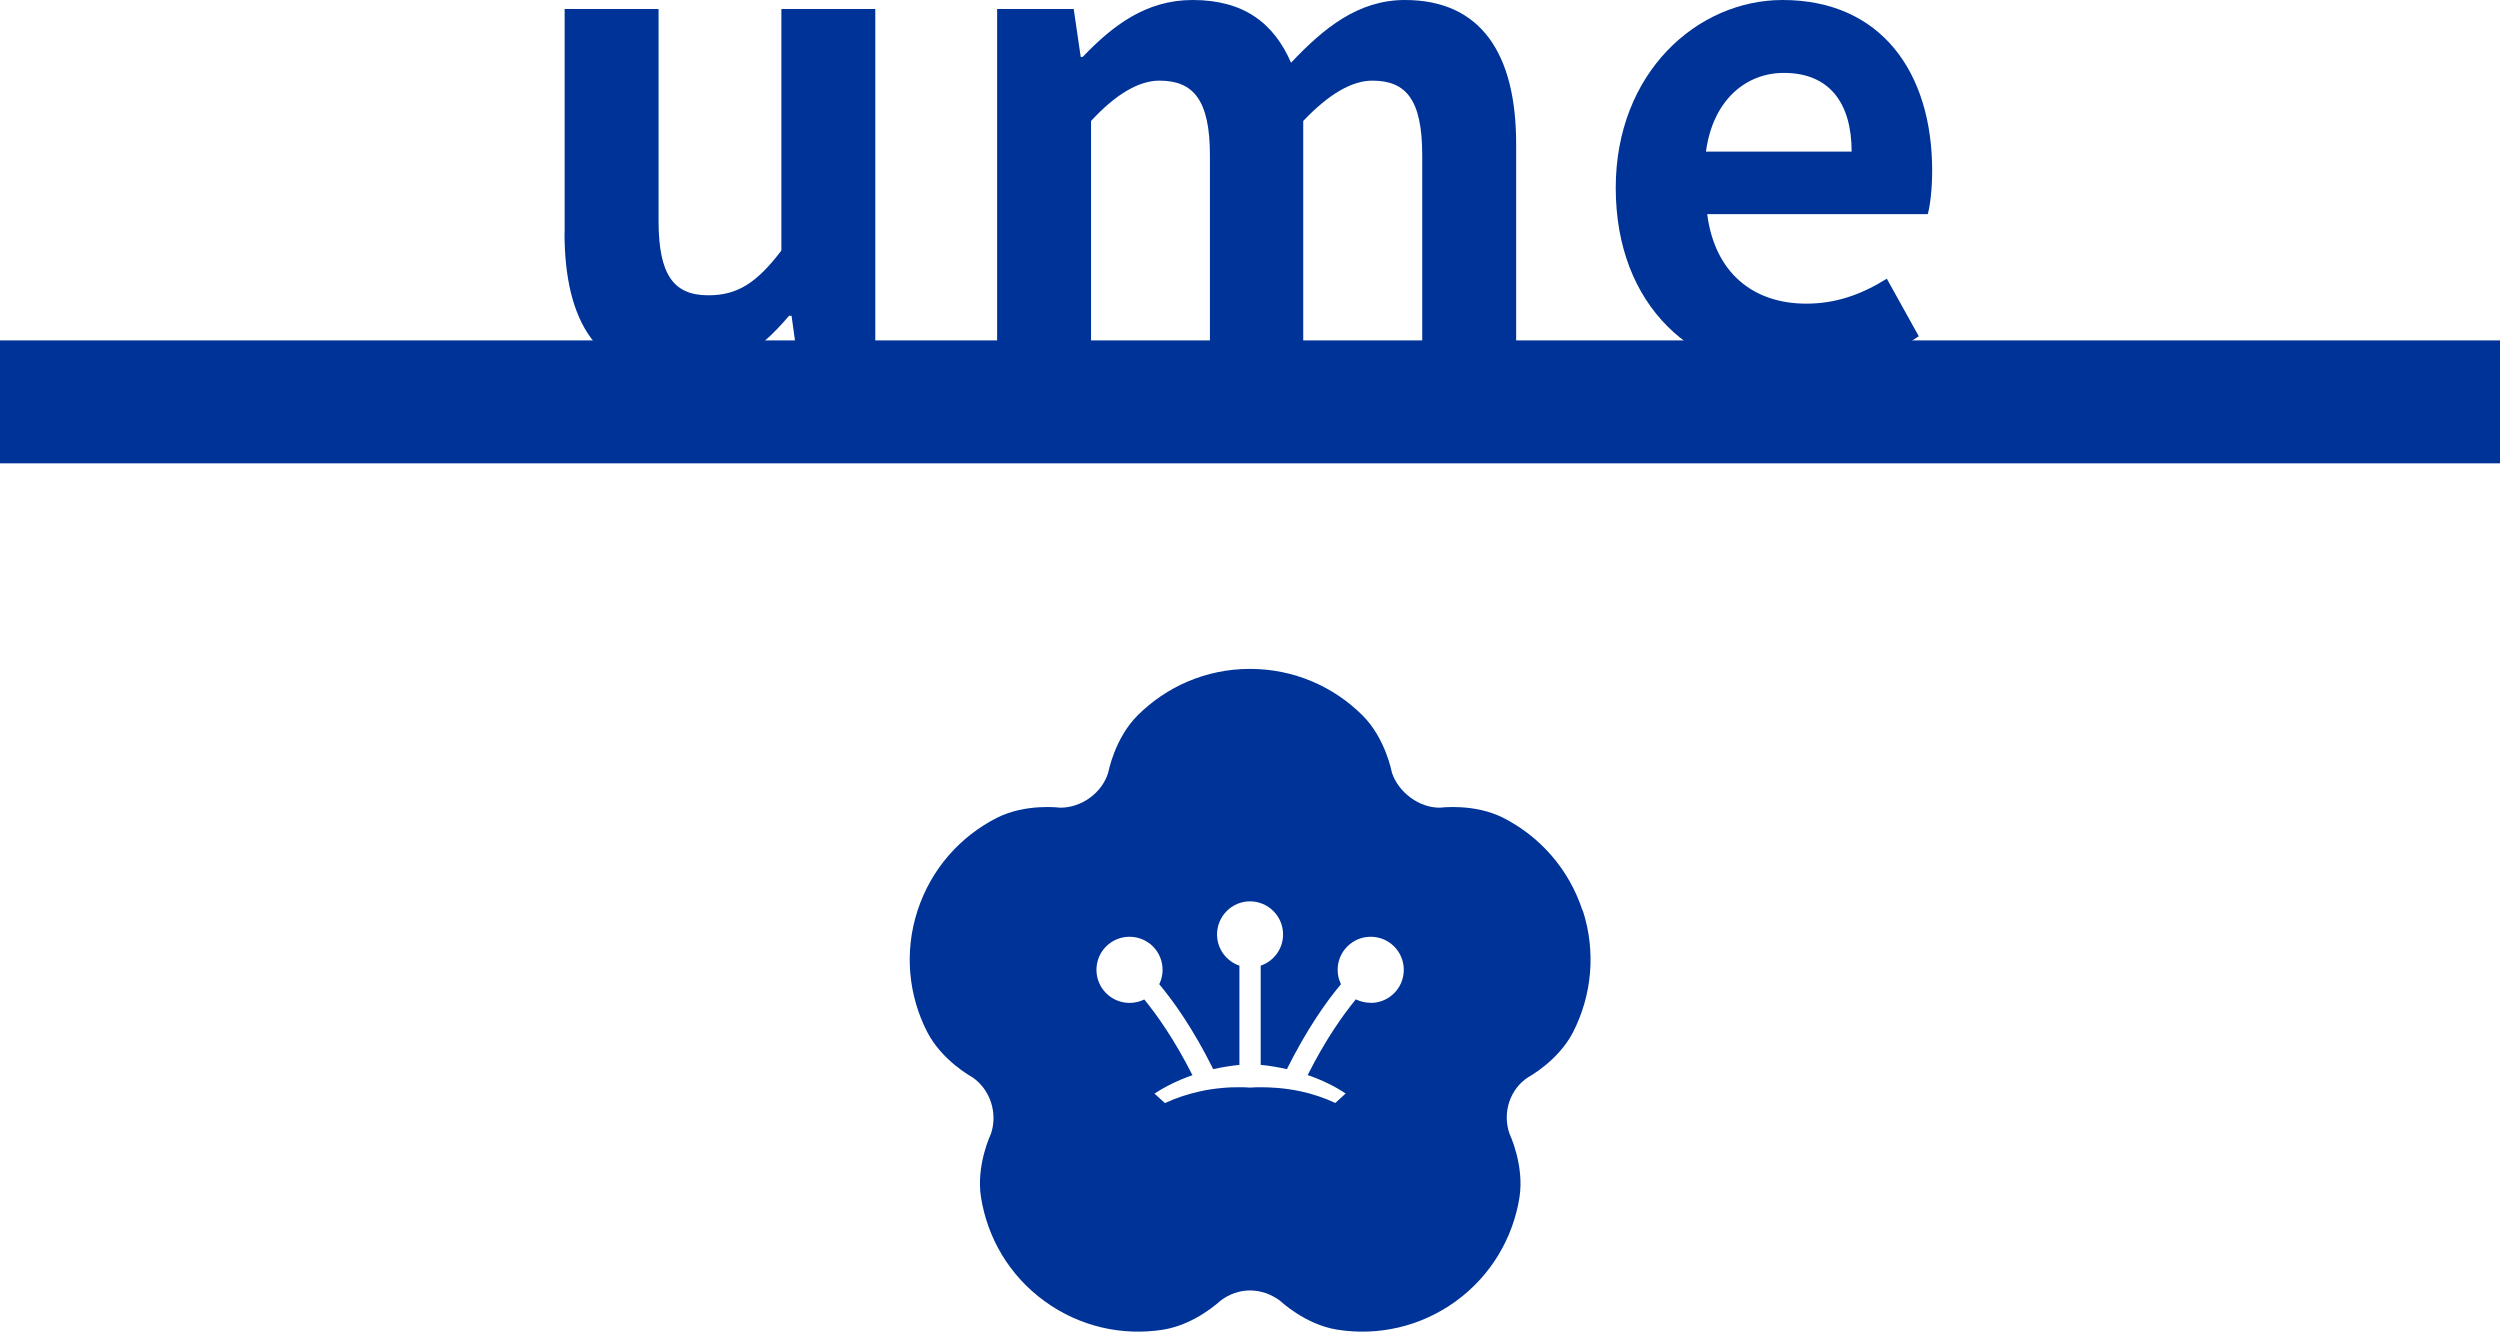
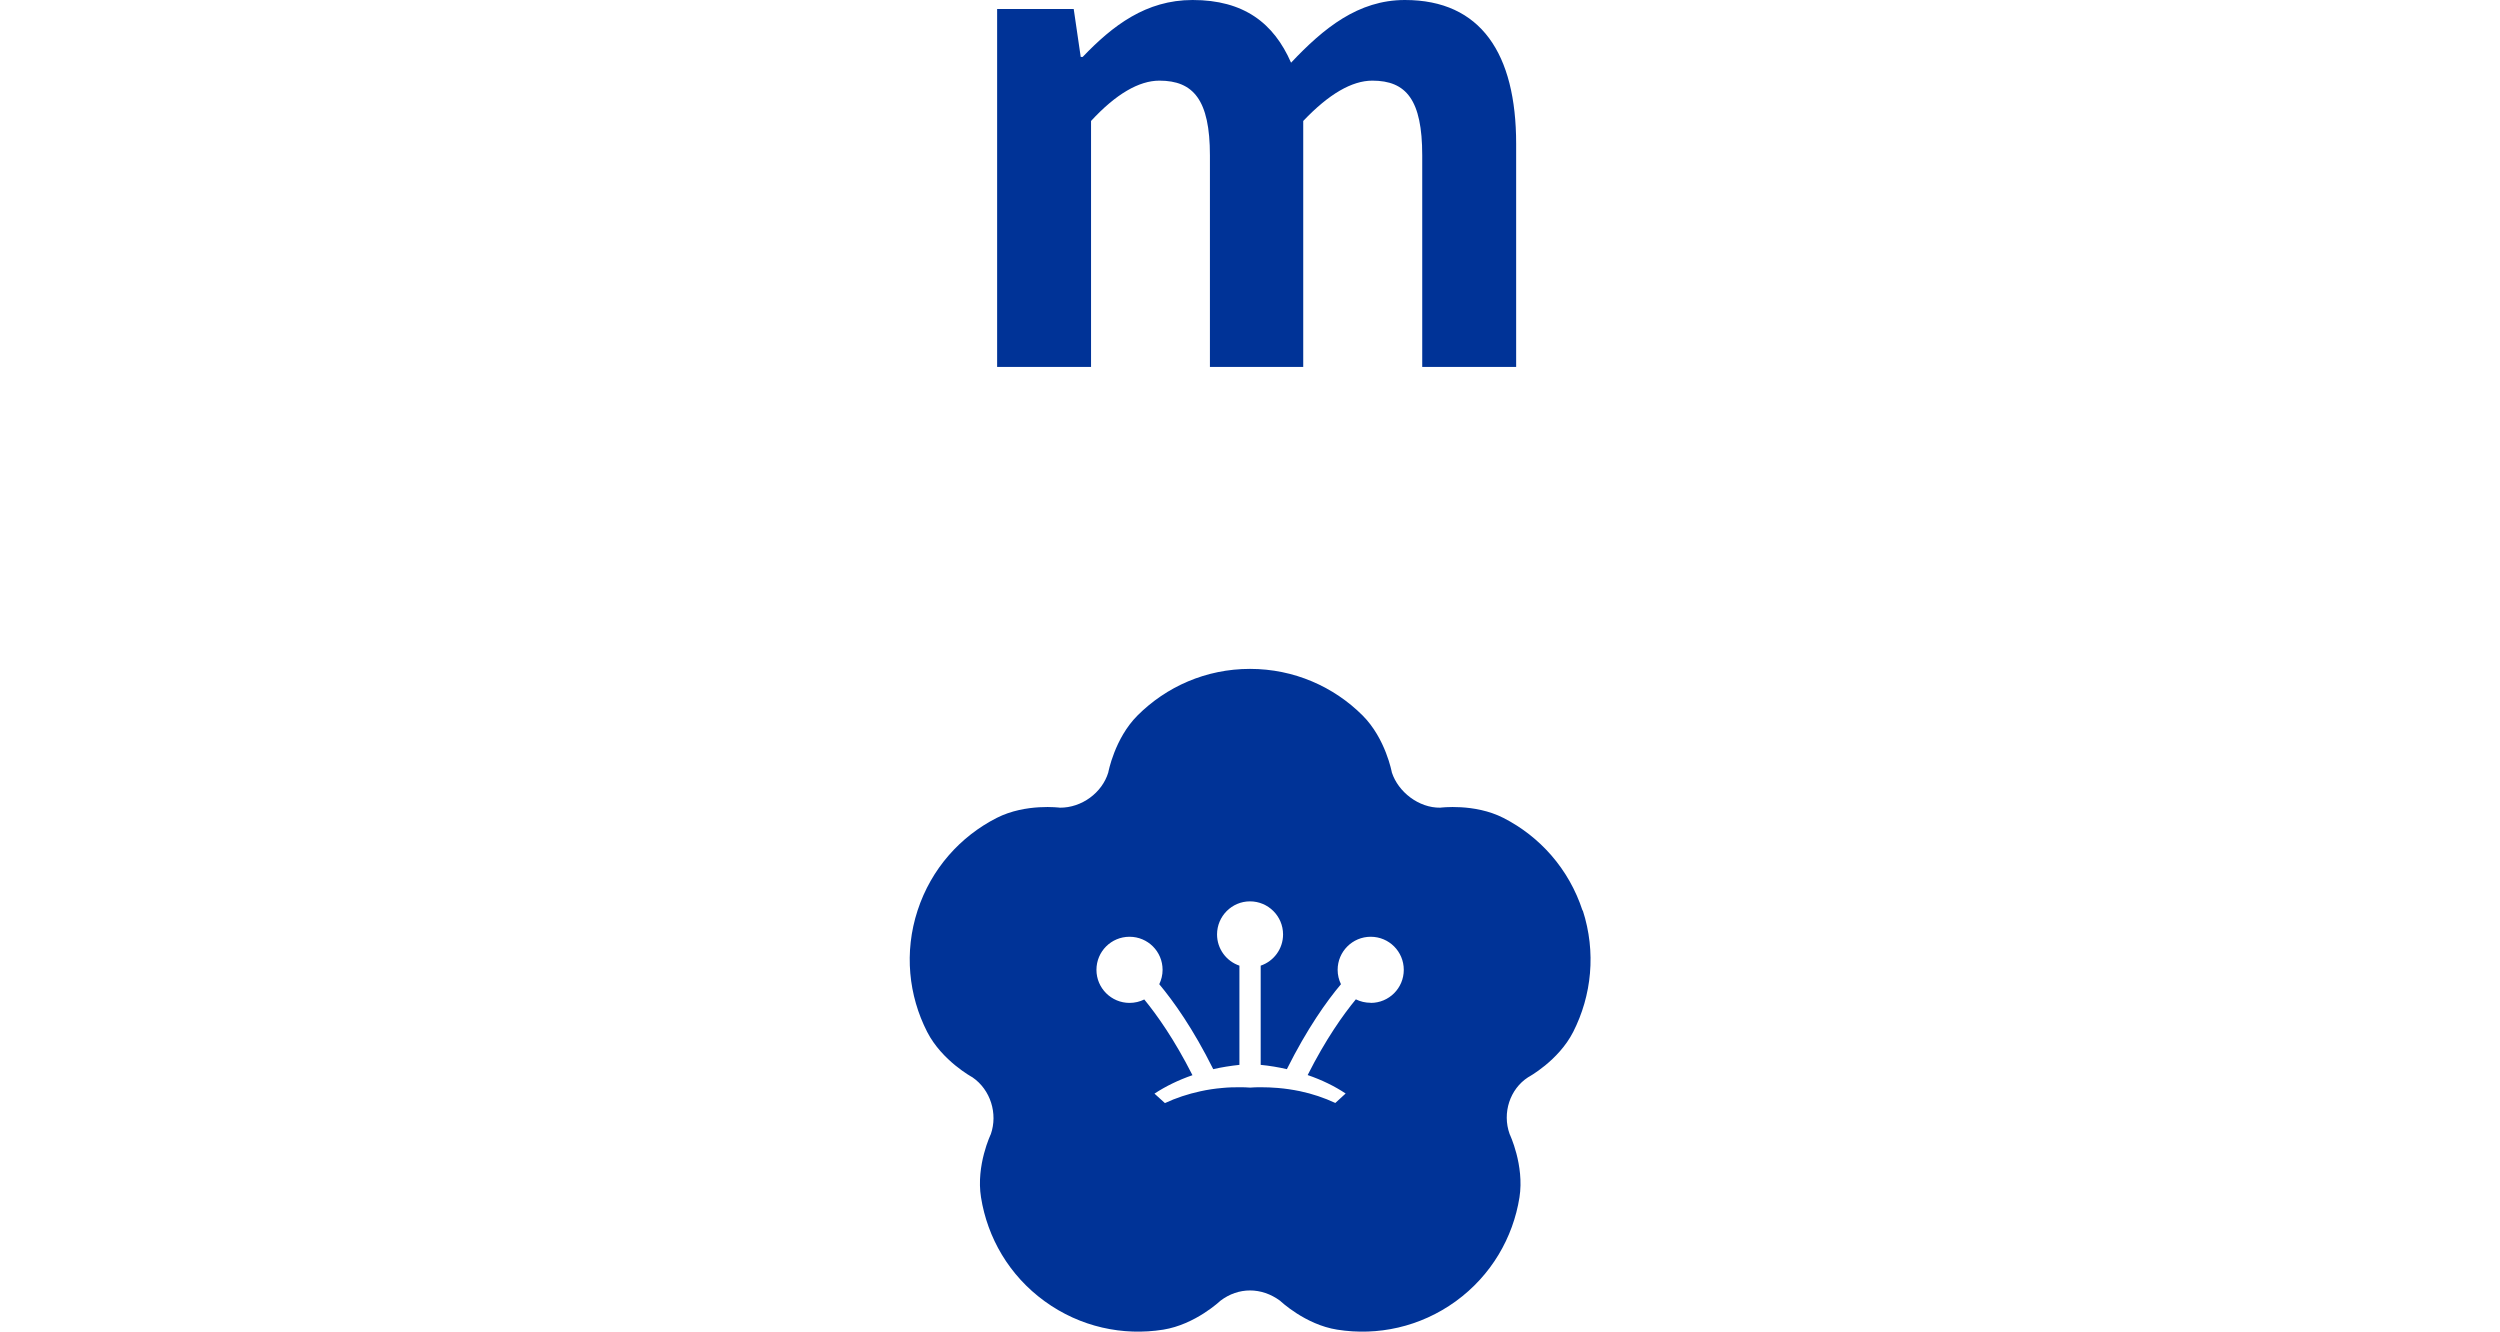
<svg xmlns="http://www.w3.org/2000/svg" id="_レイヤー_2" data-name="レイヤー 2" width="203.36" height="108.34" viewBox="0 0 203.36 108.34">
  <defs>
    <style>
      .cls-1 {
        fill: #003397;
      }
    </style>
  </defs>
  <g id="text">
    <g>
      <path class="cls-1" d="M128.73,74.07c-1.11-3.4-3.48-6.03-6.44-7.54-2.36-1.2-5.14-.83-5.14-.83-1.75,.02-3.41-1.28-3.93-2.86,0,0-.5-2.76-2.38-4.64-2.34-2.34-5.58-3.79-9.16-3.79s-6.81,1.45-9.15,3.79c-1.87,1.87-2.38,4.64-2.38,4.64-.5,1.65-2.16,2.87-3.93,2.86,0,0-2.78-.37-5.14,.83-2.95,1.5-5.33,4.13-6.44,7.53-1.11,3.4-.73,6.93,.78,9.88,1.21,2.36,3.68,3.69,3.68,3.69,1.49,1.02,2.07,2.97,1.5,4.62,0,0-1.22,2.53-.8,5.15,.52,3.27,2.28,6.35,5.18,8.45,2.89,2.1,6.36,2.83,9.64,2.31,2.62-.42,4.65-2.35,4.65-2.35,1.47-1.12,3.34-1.12,4.86,0,0,0,2.03,1.94,4.65,2.35,3.27,.52,6.74-.21,9.64-2.31,2.89-2.1,4.66-5.18,5.18-8.45,.41-2.62-.8-5.15-.8-5.15-.62-1.73,.03-3.67,1.5-4.62,0,0,2.47-1.33,3.67-3.69,1.5-2.95,1.88-6.48,.78-9.88Zm-17.24,7.5c-.43,0-.84-.1-1.2-.28,0,0,0,0,0,0-1.03,1.25-2.44,3.23-3.92,6.16,1.14,.39,2.19,.9,3.09,1.5l-.84,.77c-.9-.42-1.88-.75-2.88-.96-.59-.12-1.18-.21-1.78-.26-.48-.04-.96-.06-1.44-.06-.28,0-.55,.01-.83,.03-.27-.02-.55-.03-.83-.03-.48,0-.96,.01-1.44,.06-.6,.05-1.19,.14-1.78,.27-1.01,.22-1.98,.54-2.88,.96l-.85-.77c.91-.6,1.96-1.11,3.09-1.5-1.48-2.92-2.89-4.9-3.92-6.16h0c-.36,.18-.77,.28-1.2,.28-1.48,0-2.69-1.2-2.69-2.69s1.2-2.69,2.69-2.69,2.69,1.2,2.69,2.69c0,.42-.1,.81-.27,1.17,0,0,0,0,0,0,1.16,1.39,2.75,3.61,4.39,6.91,.69-.16,1.4-.27,2.13-.35v-8.07c-1.06-.36-1.82-1.36-1.82-2.54,0-1.48,1.2-2.69,2.68-2.69s2.69,1.2,2.69,2.69c0,1.18-.76,2.18-1.82,2.54v8.07c.72,.07,1.44,.19,2.13,.35,1.65-3.3,3.23-5.52,4.4-6.91,0,0,0,0,0,0-.17-.35-.27-.75-.27-1.17,0-1.48,1.2-2.69,2.69-2.69s2.69,1.2,2.69,2.69-1.2,2.69-2.69,2.69Z" />
      <g>
-         <path class="cls-1" d="M45.93,18.93V.73h7.64V17.94c0,4.47,1.25,6.08,4.06,6.08,2.39,0,3.95-1.04,5.93-3.64V.73h7.64V29.85h-6.24l-.57-4.16h-.21c-2.5,2.96-5.3,4.89-9.26,4.89-6.29,0-9-4.37-9-11.65Z" />
        <path class="cls-1" d="M81.1,.73h6.24l.57,3.9h.16c2.44-2.55,5.15-4.63,8.94-4.63,4.16,0,6.6,1.87,8.01,5.1,2.65-2.81,5.46-5.1,9.26-5.1,6.19,0,9.05,4.37,9.05,11.7V29.85h-7.64V12.64c0-4.52-1.3-6.08-4.06-6.08-1.66,0-3.54,1.09-5.62,3.28V29.85h-7.59V12.64c0-4.52-1.35-6.08-4.11-6.08-1.66,0-3.54,1.09-5.56,3.28V29.85h-7.64V.73Z" />
-         <path class="cls-1" d="M131.43,15.29c0-9.41,6.66-15.29,13.57-15.29,8.01,0,12.17,5.88,12.17,13.88,0,1.46-.16,2.86-.36,3.54h-17.94c.62,4.78,3.74,7.28,8.06,7.28,2.39,0,4.47-.73,6.55-2.03l2.6,4.68c-2.86,1.98-6.55,3.22-10.14,3.22-8.16,0-14.51-5.67-14.51-15.29Zm19.19-2.96c0-3.9-1.77-6.4-5.51-6.4-3.07,0-5.77,2.18-6.34,6.4h11.86Z" />
      </g>
-       <rect class="cls-1" y="27.69" width="203.36" height="10" />
    </g>
  </g>
</svg>